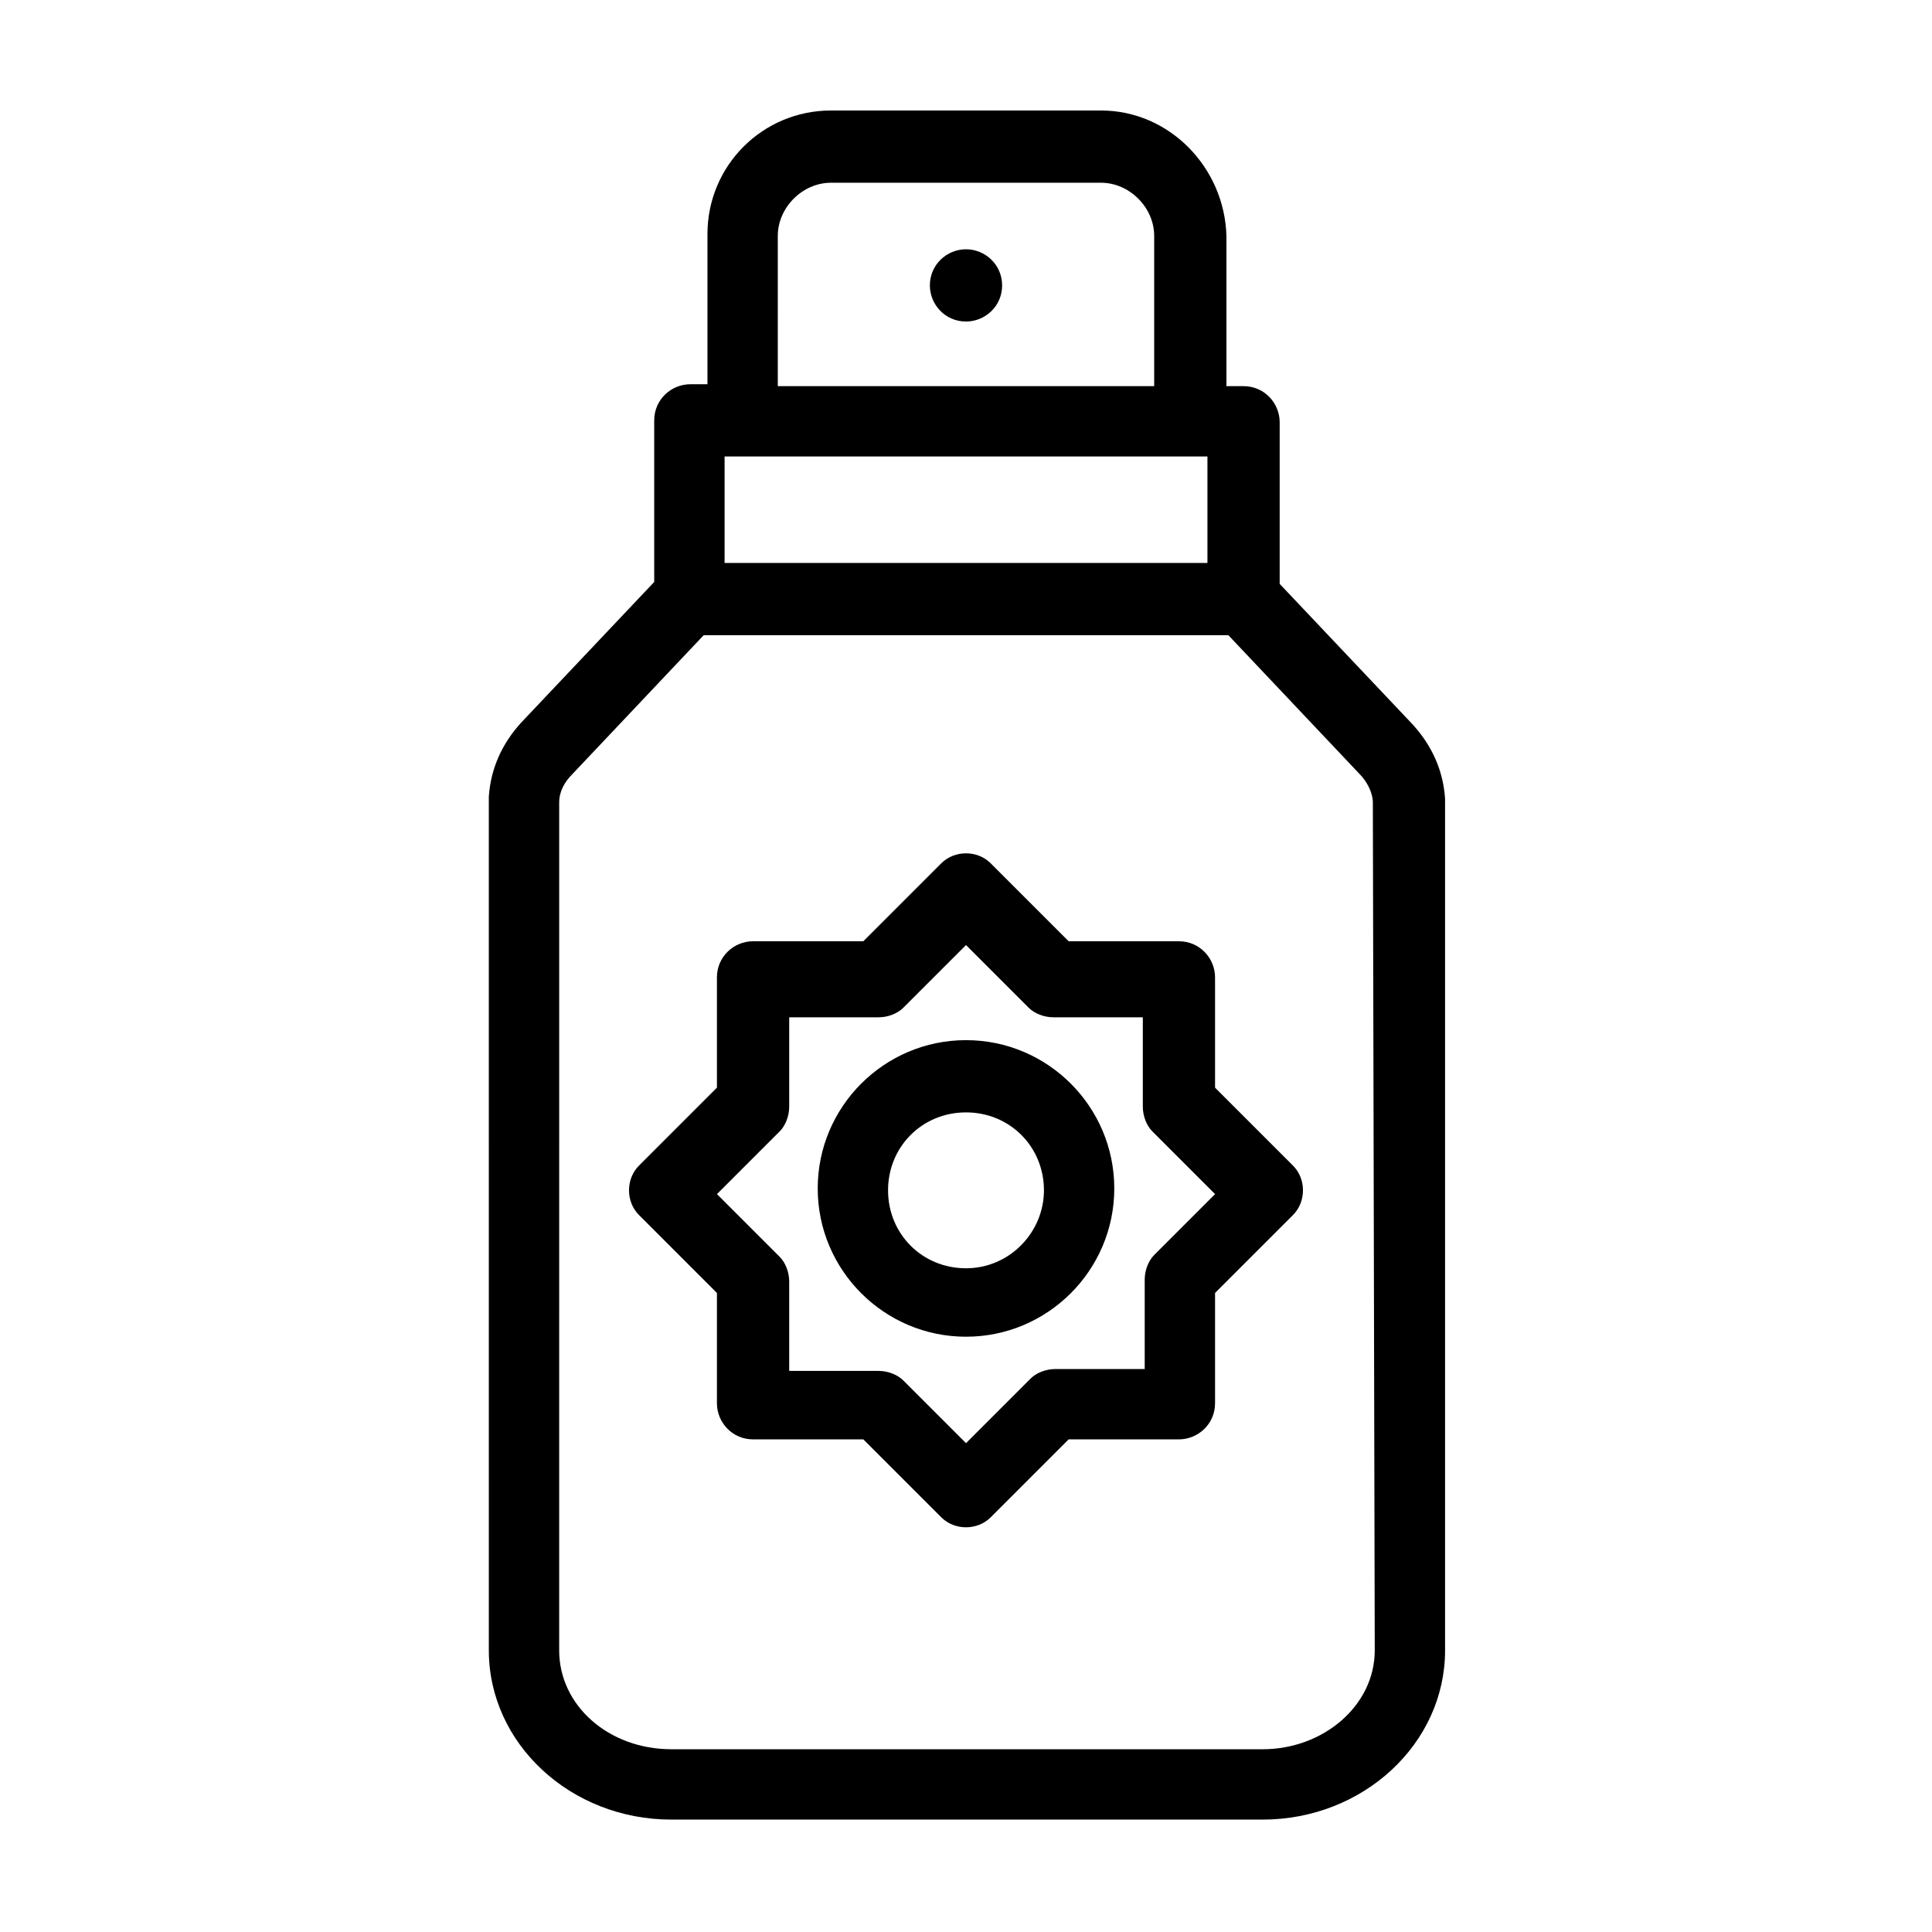
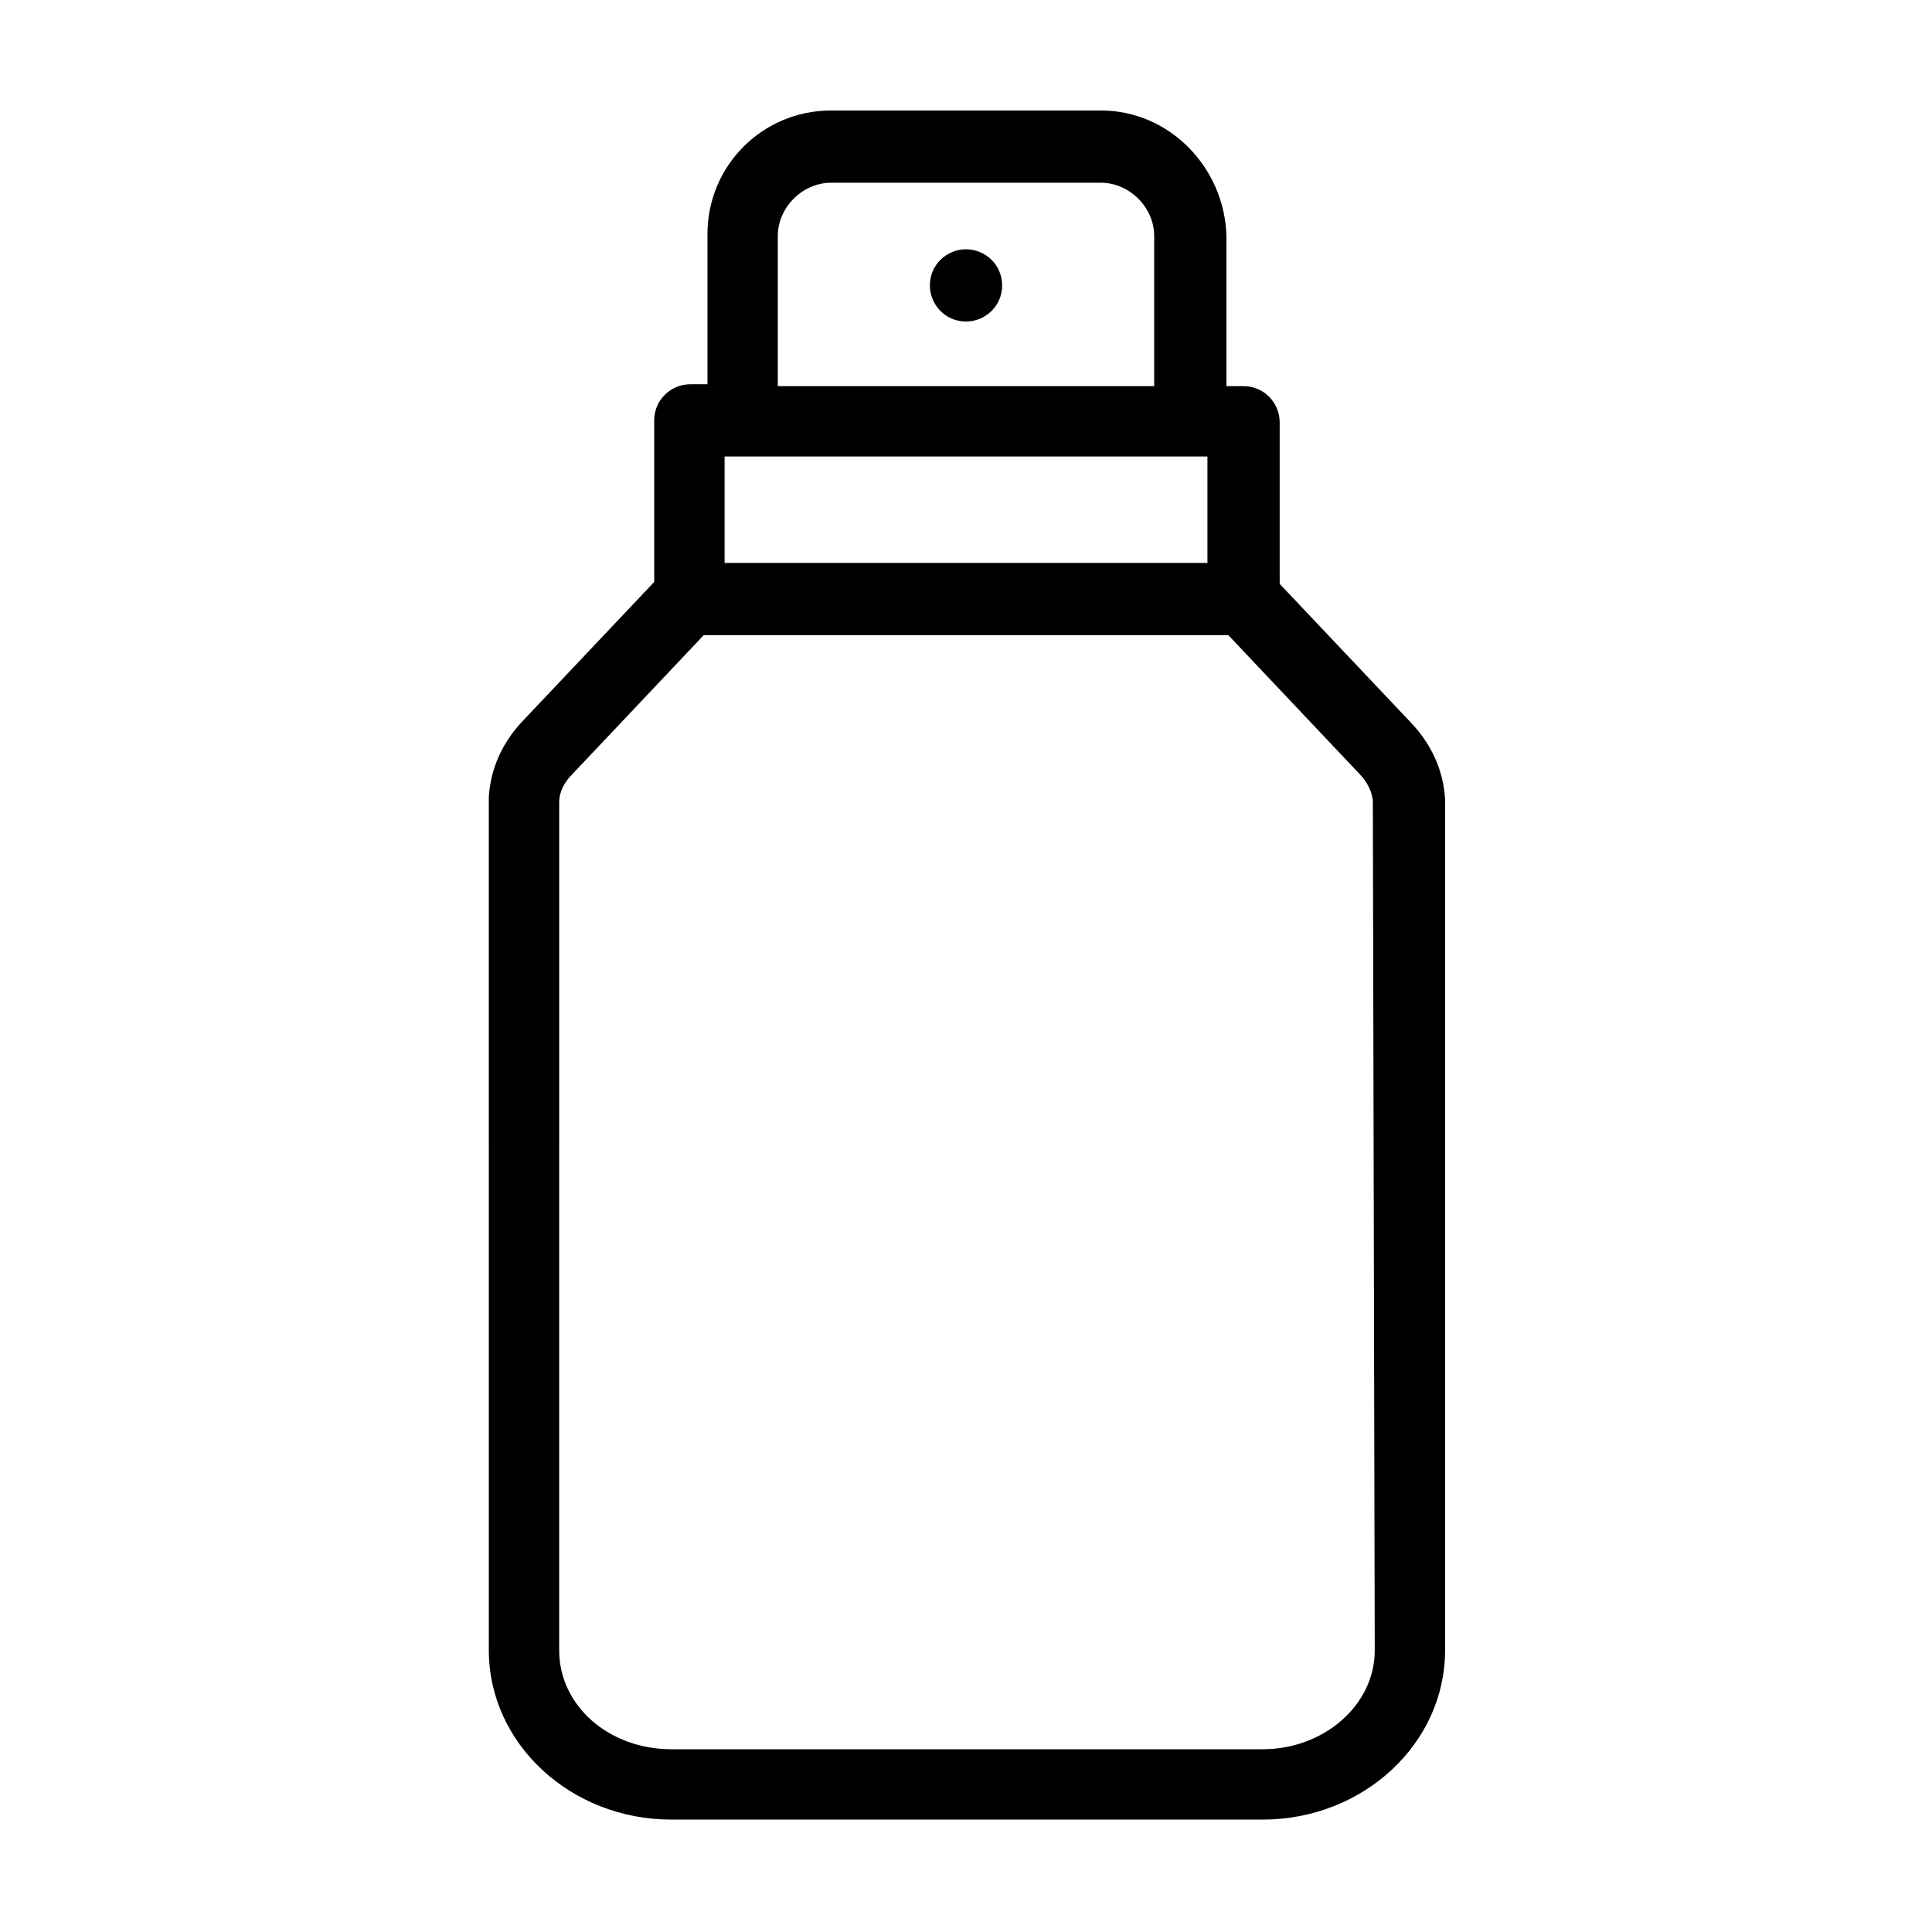
<svg xmlns="http://www.w3.org/2000/svg" fill="#000000" width="800px" height="800px" version="1.1" viewBox="144 144 512 512">
  <g>
    <path d="m526.96 355.66c-0.504-7.559-3.527-14.105-8.566-19.648l-35.266-37.281v-42.824c0-5.039-4.031-9.574-9.574-9.574h-4.535v-39.801c-0.5-18.137-15.109-33.25-33.246-33.25h-71.543c-18.137 0-32.746 14.609-32.746 32.746v39.801h-4.535c-5.039 0-9.574 4.031-9.574 9.574v42.824l-35.266 37.281c-5.039 5.543-8.062 12.09-8.566 19.648v2.016l0.004 224.2c0 24.688 21.664 44.84 48.367 44.84h156.68c26.703 0 48.367-20.152 48.367-44.84l-0.004-224.2v-1.512zm-62.977-90.688v28.215h-127.96v-28.215zm-113.86-58.441c0-7.559 6.551-14.105 14.105-14.105h71.539c7.559 0 14.105 6.551 14.105 14.105v39.801h-99.75zm158.2 374.84c0 14.609-13.602 26.199-29.727 26.199l-156.68-0.004c-16.625 0-29.727-11.586-29.727-26.199l0.004-224.19v-0.504c0-3.023 1.512-5.543 3.527-7.559l34.762-36.777h139.05l34.762 36.777c2.016 2.016 3.527 5.039 3.527 7.559v0.504z" />
    <path d="m400 210.06c-5.039 0-9.574 4.031-9.574 9.574 0 5.039 4.031 9.574 9.574 9.574 5.039 0 9.574-4.031 9.574-9.574-0.004-5.543-4.539-9.574-9.574-9.574z" />
-     <path d="m400 419.65c-21.664 0-39.297 17.633-39.297 39.297 0 21.664 17.633 39.297 39.297 39.297s39.297-17.633 39.297-39.297c0-21.664-17.633-39.297-39.297-39.297zm0 60.457c-11.586 0-20.656-9.07-20.656-20.656 0-11.586 9.07-20.656 20.656-20.656s20.656 9.07 20.656 20.656c0 11.082-9.07 20.656-20.656 20.656z" />
-     <path d="m466 432.24v-29.223c0-5.039-4.031-9.574-9.574-9.574h-29.223l-20.656-20.656c-3.527-3.527-9.574-3.527-13.098 0l-20.656 20.656h-29.223c-5.039 0-9.574 4.031-9.574 9.574v29.223l-20.656 20.656c-3.527 3.527-3.527 9.574 0 13.098l20.656 20.656v29.223c0 5.039 4.031 9.574 9.574 9.574h29.223l20.656 20.656c3.527 3.527 9.574 3.527 13.098 0l20.656-20.656h29.223c5.039 0 9.574-4.031 9.574-9.574v-29.223l20.656-20.656c3.527-3.527 3.527-9.574 0-13.098zm-16.121 44.336c-1.512 1.512-2.519 4.031-2.519 6.551v23.68h-23.68c-2.519 0-5.039 1.008-6.551 2.519l-17.125 17.125-16.625-16.625c-1.512-1.512-4.031-2.519-6.551-2.519h-23.68v-23.68c0-2.519-1.008-5.039-2.519-6.551l-16.625-16.625 16.625-16.625c1.512-1.512 2.519-4.031 2.519-6.551v-23.68h23.68c2.519 0 5.039-1.008 6.551-2.519l16.625-16.625 16.625 16.625c1.512 1.512 4.031 2.519 6.551 2.519h23.68v23.68c0 2.519 1.008 5.039 2.519 6.551l16.625 16.625z" />
  </g>
</svg>